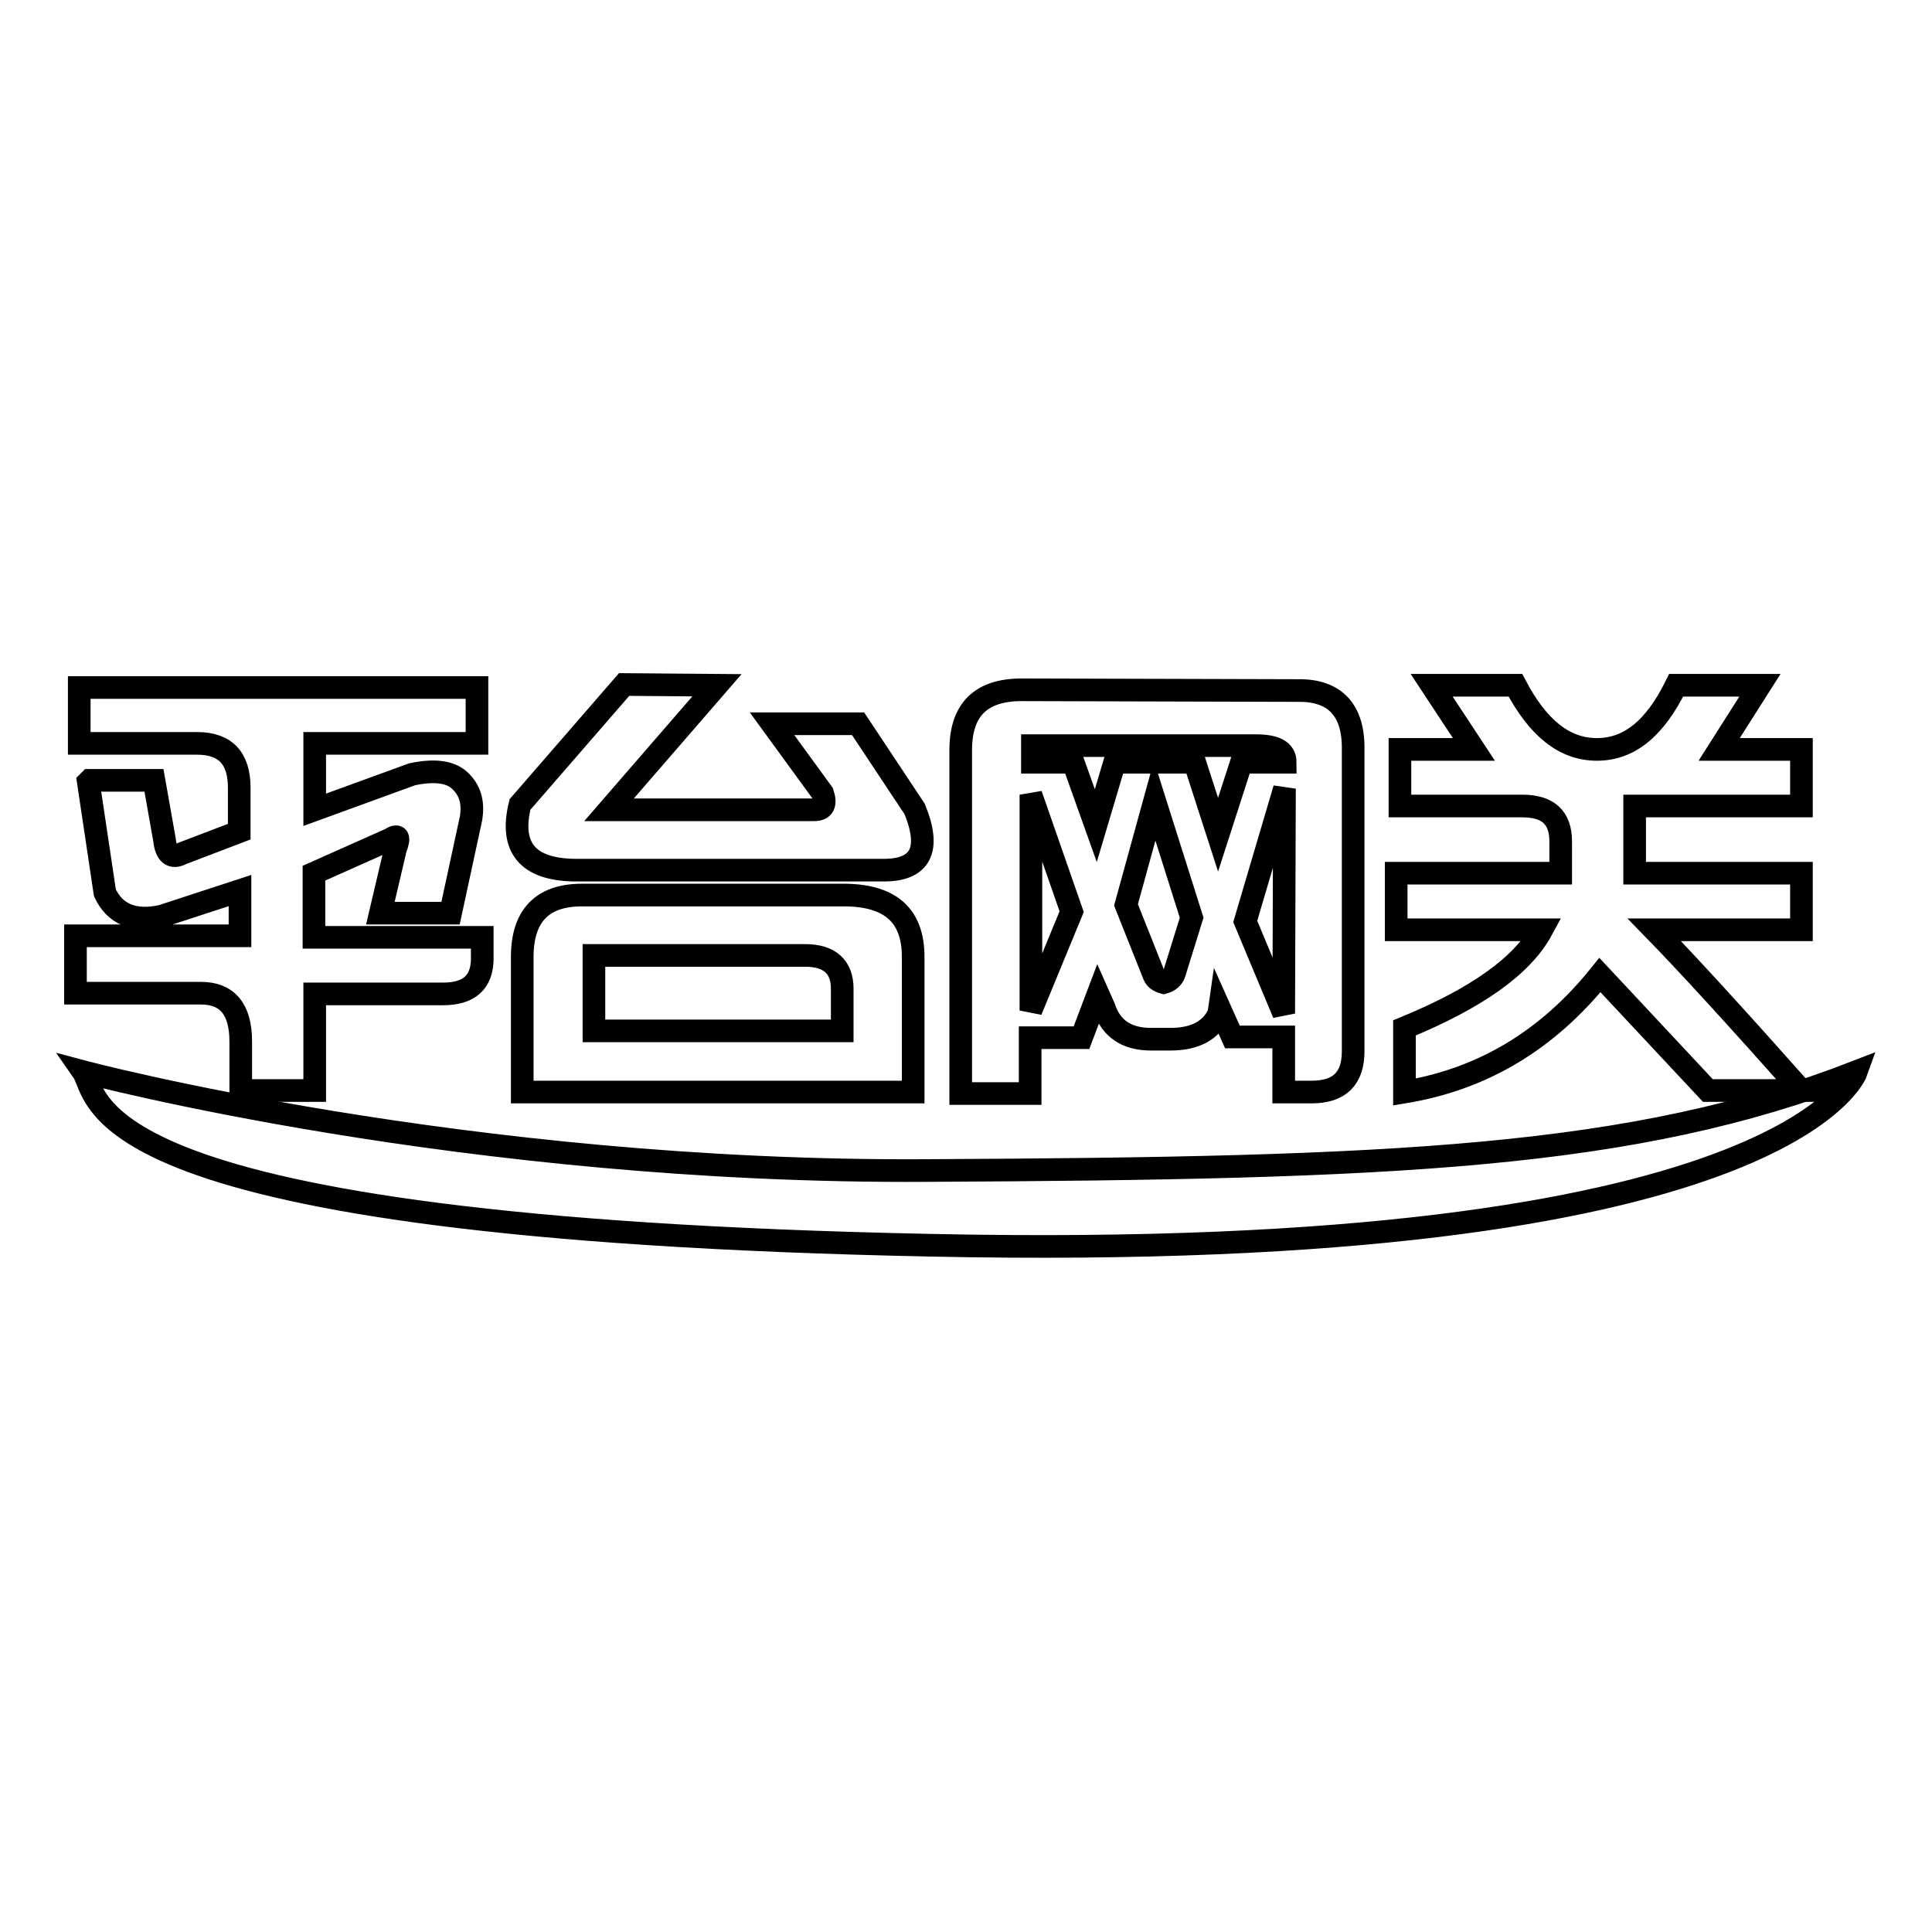
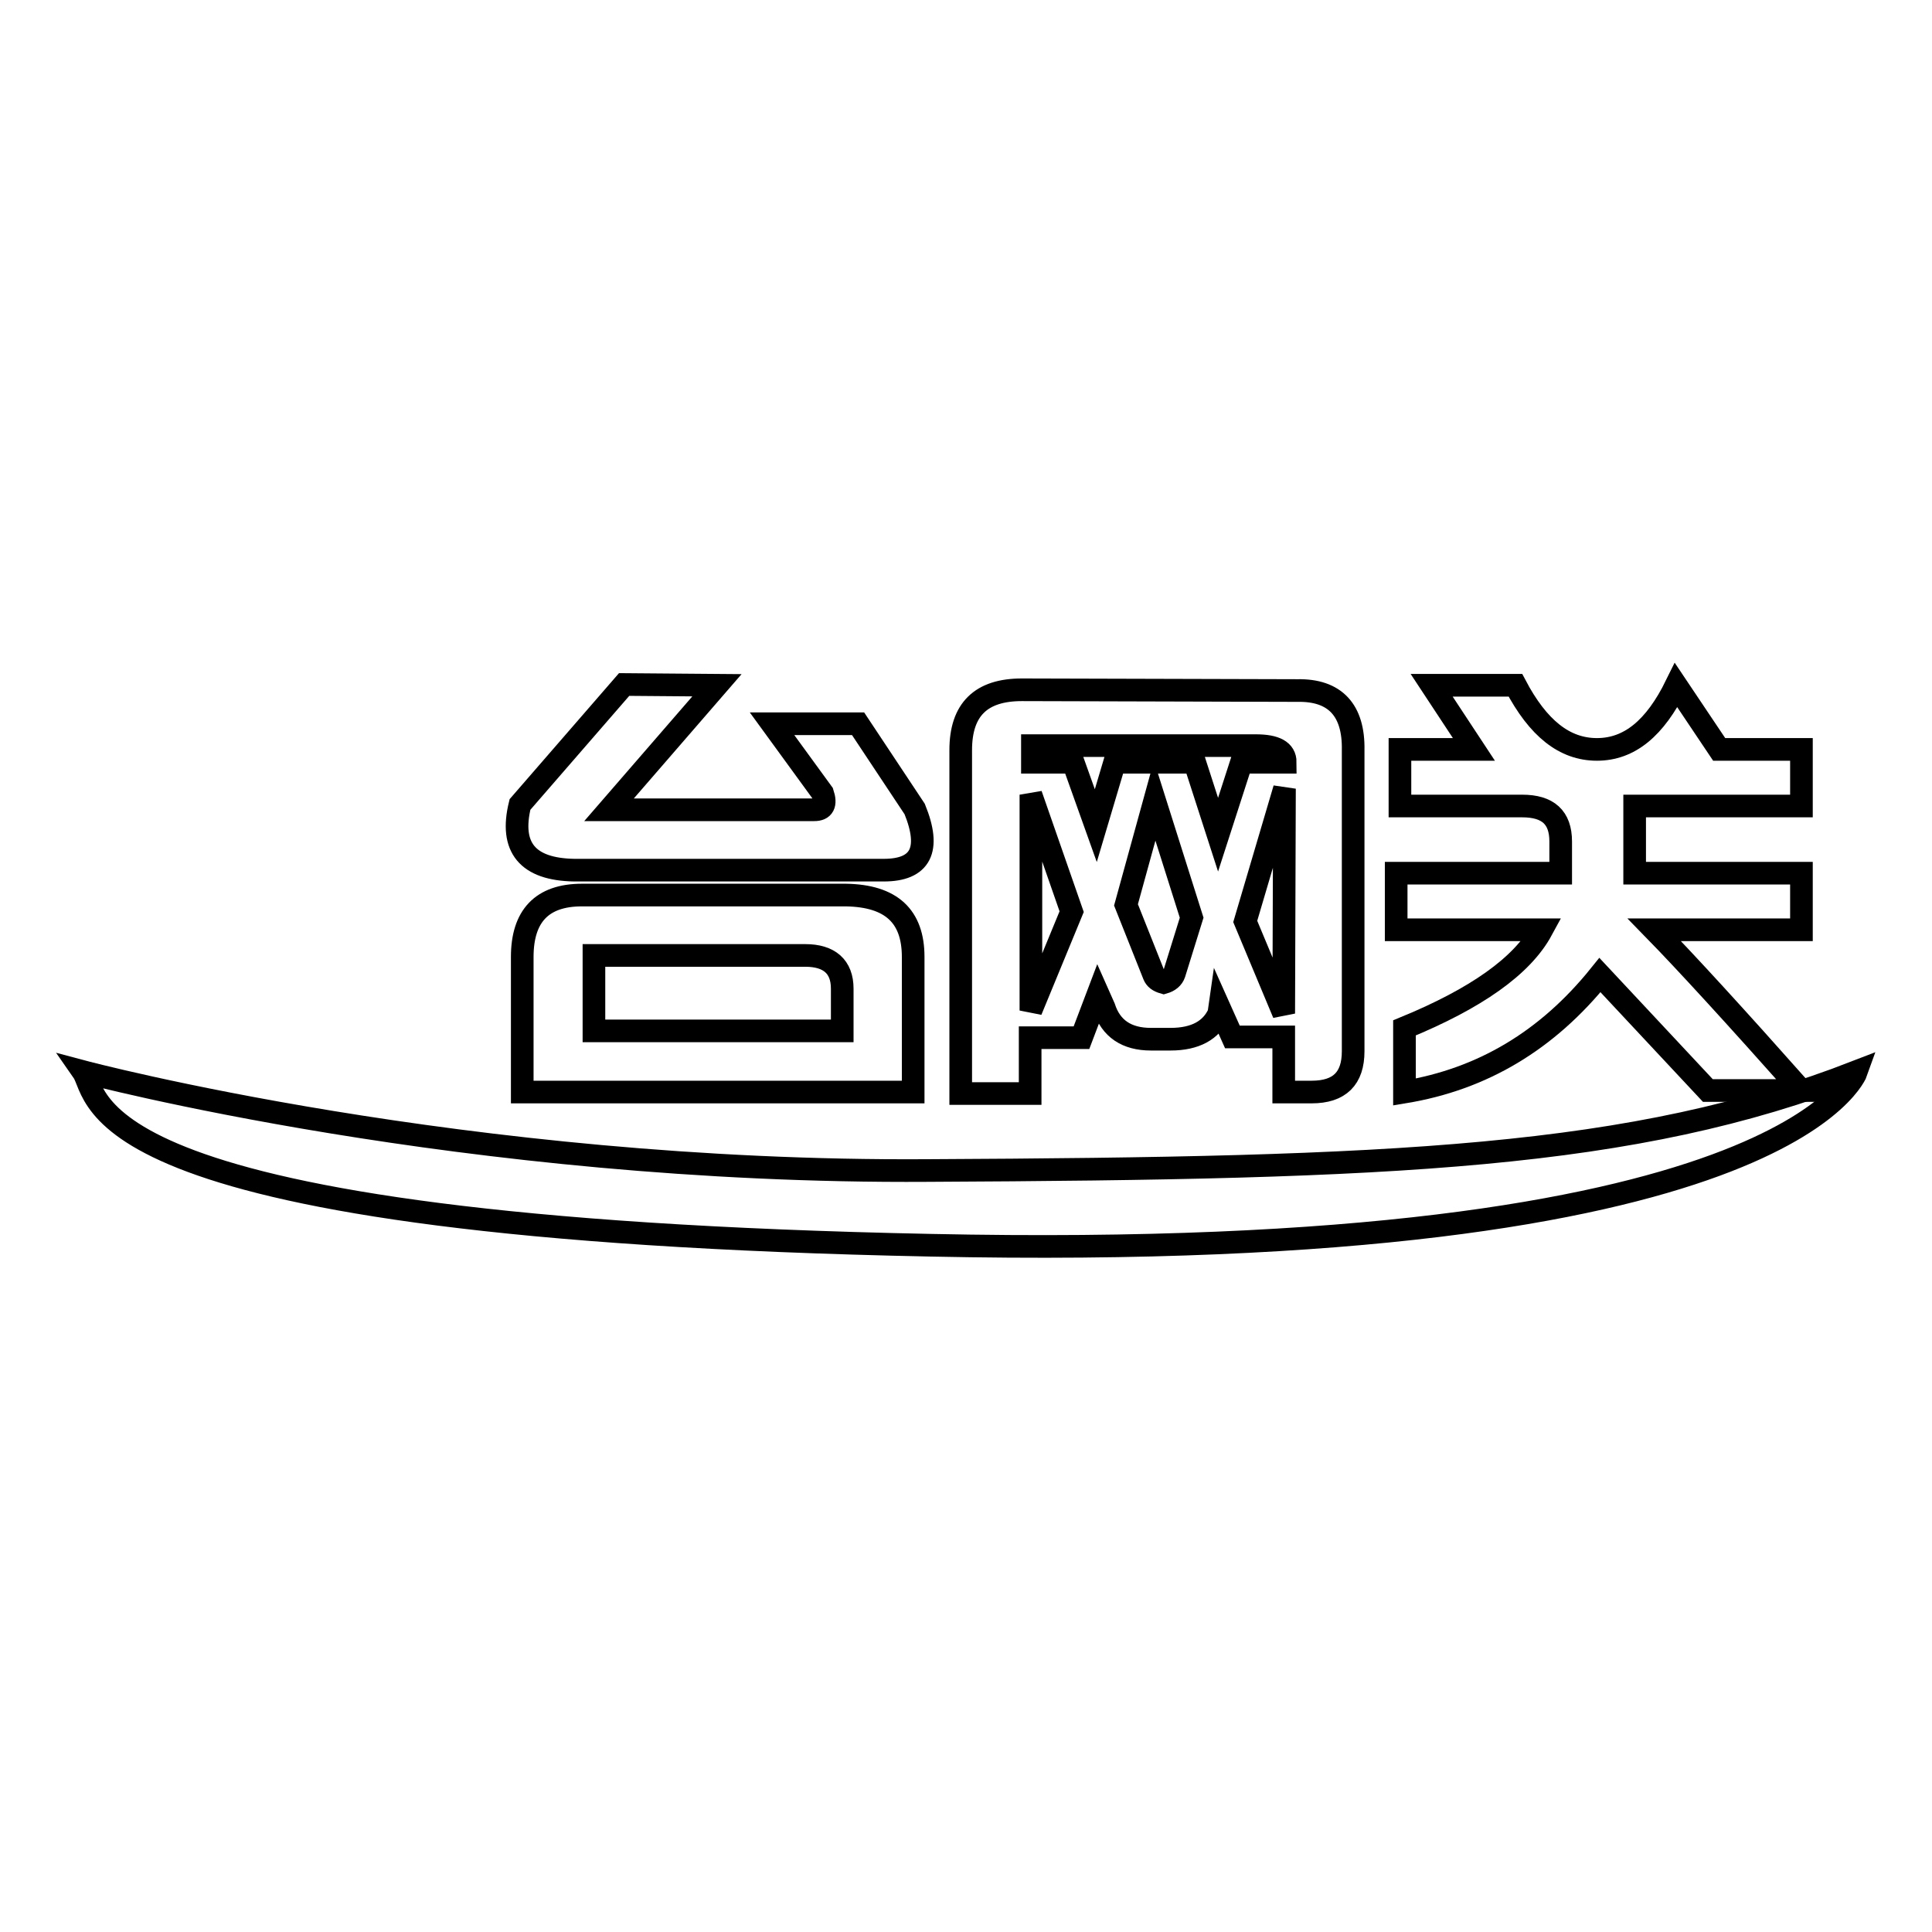
<svg xmlns="http://www.w3.org/2000/svg" version="1.1" x="0px" y="0px" viewBox="0 0 256 256" enable-background="new 0 0 256 256" xml:space="preserve">
  <g>
    <g>
-       <path stroke-width="3" fill-opacity="0" stroke="#000000" d="M41.6,115.7v8.5h22.3v2.8c0,3.2-1.8,4.7-5.2,4.7h-17v12.8h-9.8v-6.5c0-4.3-1.8-6.4-5.3-6.4H10v-7.6h21.8v-6l-10.4,3.4c-3.7,0.8-6.2-0.3-7.5-3.1l-2.2-14.7l0.2-0.2h8.5l1.4,7.9c0.2,1.9,1,2.5,2.3,1.8l7.6-2.9v-5.8c0-3.9-1.8-5.9-5.6-5.9H10.5v-7.4h52.7v7.4H41.7v8.8l12.9-4.7c2.8-0.6,5-0.4,6.3,0.8s1.9,2.8,1.5,5.1l-2.7,12.5h-9.3l2-8.5c0.6-1.6,0.4-2-0.7-1.3L41.6,115.7z" />
      <path stroke-width="3" fill-opacity="0" stroke="#000000" d="M95,90.8l-14.3,16.5h27.2c1.2,0,1.6-0.7,1.1-2.2l-6.7-9.2h11.4l7.5,11.3c2.2,5.4,0.8,8.1-4.1,8.1H76.1c-6.2-0.1-8.6-3-7.2-8.7l13.8-15.9L95,90.8L95,90.8z M121,126.8v17.9H69.2v-3.8v-14.1c0-5.4,2.6-8.2,7.9-8.2h35C118.1,118.7,121,121.4,121,126.8z M106.7,126.6h-28v10h32.9v-5.6C111.6,128.1,109.9,126.6,106.7,126.6z" />
      <path stroke-width="3" fill-opacity="0" stroke="#000000" d="M173.8,144.7h-3.7l0-7.1v-0.2h-6.8l-1.7-3.8l-0.1,0.7c-1,2.2-3.1,3.4-6.4,3.4H155h-2.2h-0.3c-3.2,0-5.3-1.4-6.2-4.2l-0.8-1.8l-2.2,5.8h-6.8v7.4h-9.2V99.4c0-5.4,2.7-8,8.1-8l36.5,0.1c5-0.1,7.5,2.6,7.4,7.9v39.9C179.3,142.9,177.5,144.7,173.8,144.7z M145.2,109.4l2.5-8.4h3.9h2.8h3.9l3.1,9.6l3.1-9.6h5.8c0-1.5-1.3-2.2-3.9-2.2h-29.6v2.2h5.4L145.2,109.4z M136.6,105.3v28.6l5.4-13.1L136.6,105.3z M153,106.1l-3.8,13.8l3.7,9.3c0.2,0.5,0.6,0.8,1.3,1c0.7-0.2,1.2-0.6,1.4-1.2l2.3-7.4L153,106.1z M170.2,104.5l-5.2,17.6l5.1,12.2L170.2,104.5z" />
-       <path stroke-width="3" fill-opacity="0" stroke="#000000" d="M227.8,99.3h10.9v7.5h-22.1v8.9h22.1v7.5h-19.5c4.2,4.3,10.7,11.4,19.5,21.3h-12.4l-14.3-15.3c-7,8.7-15.6,13.8-25.9,15.5l0-8.5c9.5-3.9,15.6-8.2,18.2-13h-19.3v-7.5h21.8v-4.2c0-3.2-1.7-4.7-5.1-4.7h-16.2v-7.5h9.8l-5.6-8.5h11.1c3,5.7,6.5,8.5,10.8,8.5s7.7-2.8,10.5-8.5h11.1L227.8,99.3z" />
+       <path stroke-width="3" fill-opacity="0" stroke="#000000" d="M227.8,99.3h10.9v7.5h-22.1v8.9h22.1v7.5h-19.5c4.2,4.3,10.7,11.4,19.5,21.3h-12.4l-14.3-15.3c-7,8.7-15.6,13.8-25.9,15.5l0-8.5c9.5-3.9,15.6-8.2,18.2-13h-19.3v-7.5h21.8v-4.2c0-3.2-1.7-4.7-5.1-4.7h-16.2v-7.5h9.8l-5.6-8.5h11.1c3,5.7,6.5,8.5,10.8,8.5s7.7-2.8,10.5-8.5L227.8,99.3z" />
      <path stroke-width="3" fill-opacity="0" stroke="#000000" d="M11,142c0,0,50.7,13.5,111.9,13.1c62-0.3,93.5-1.6,123.1-13.1c0,0-8.9,25.4-122.7,23C9.6,162.7,13.3,145.3,11,142z" />
    </g>
  </g>
</svg>